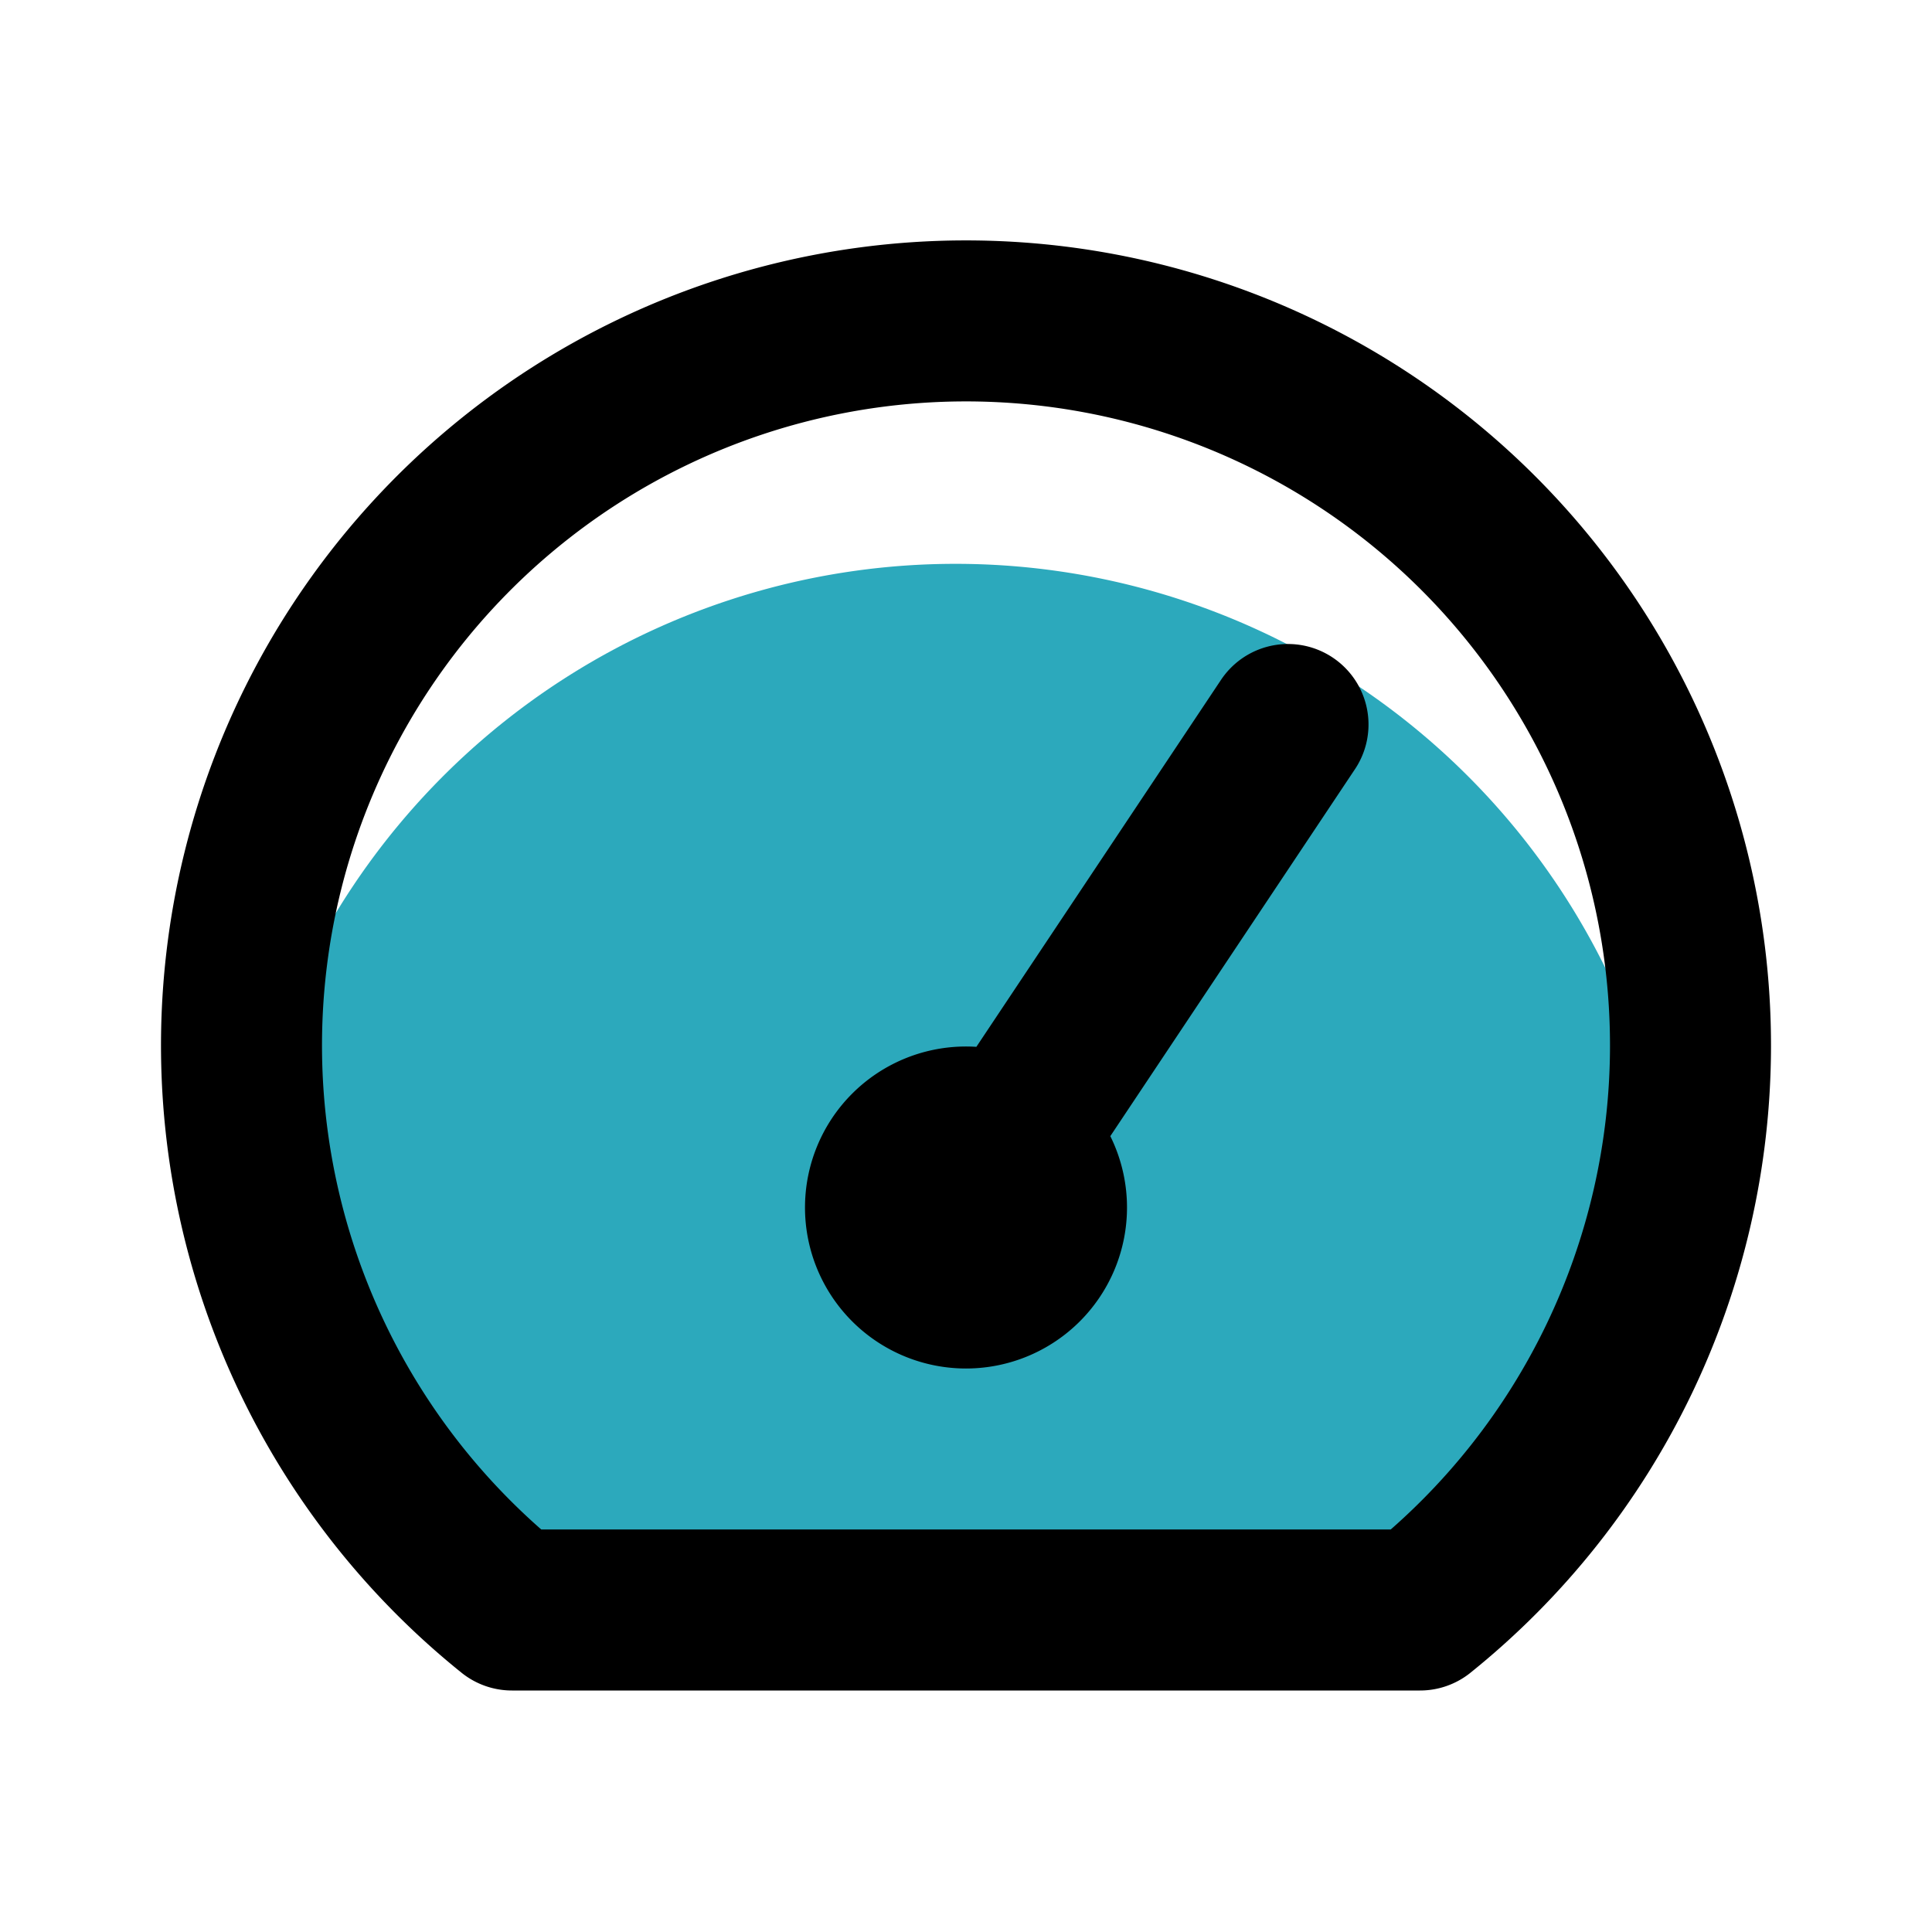
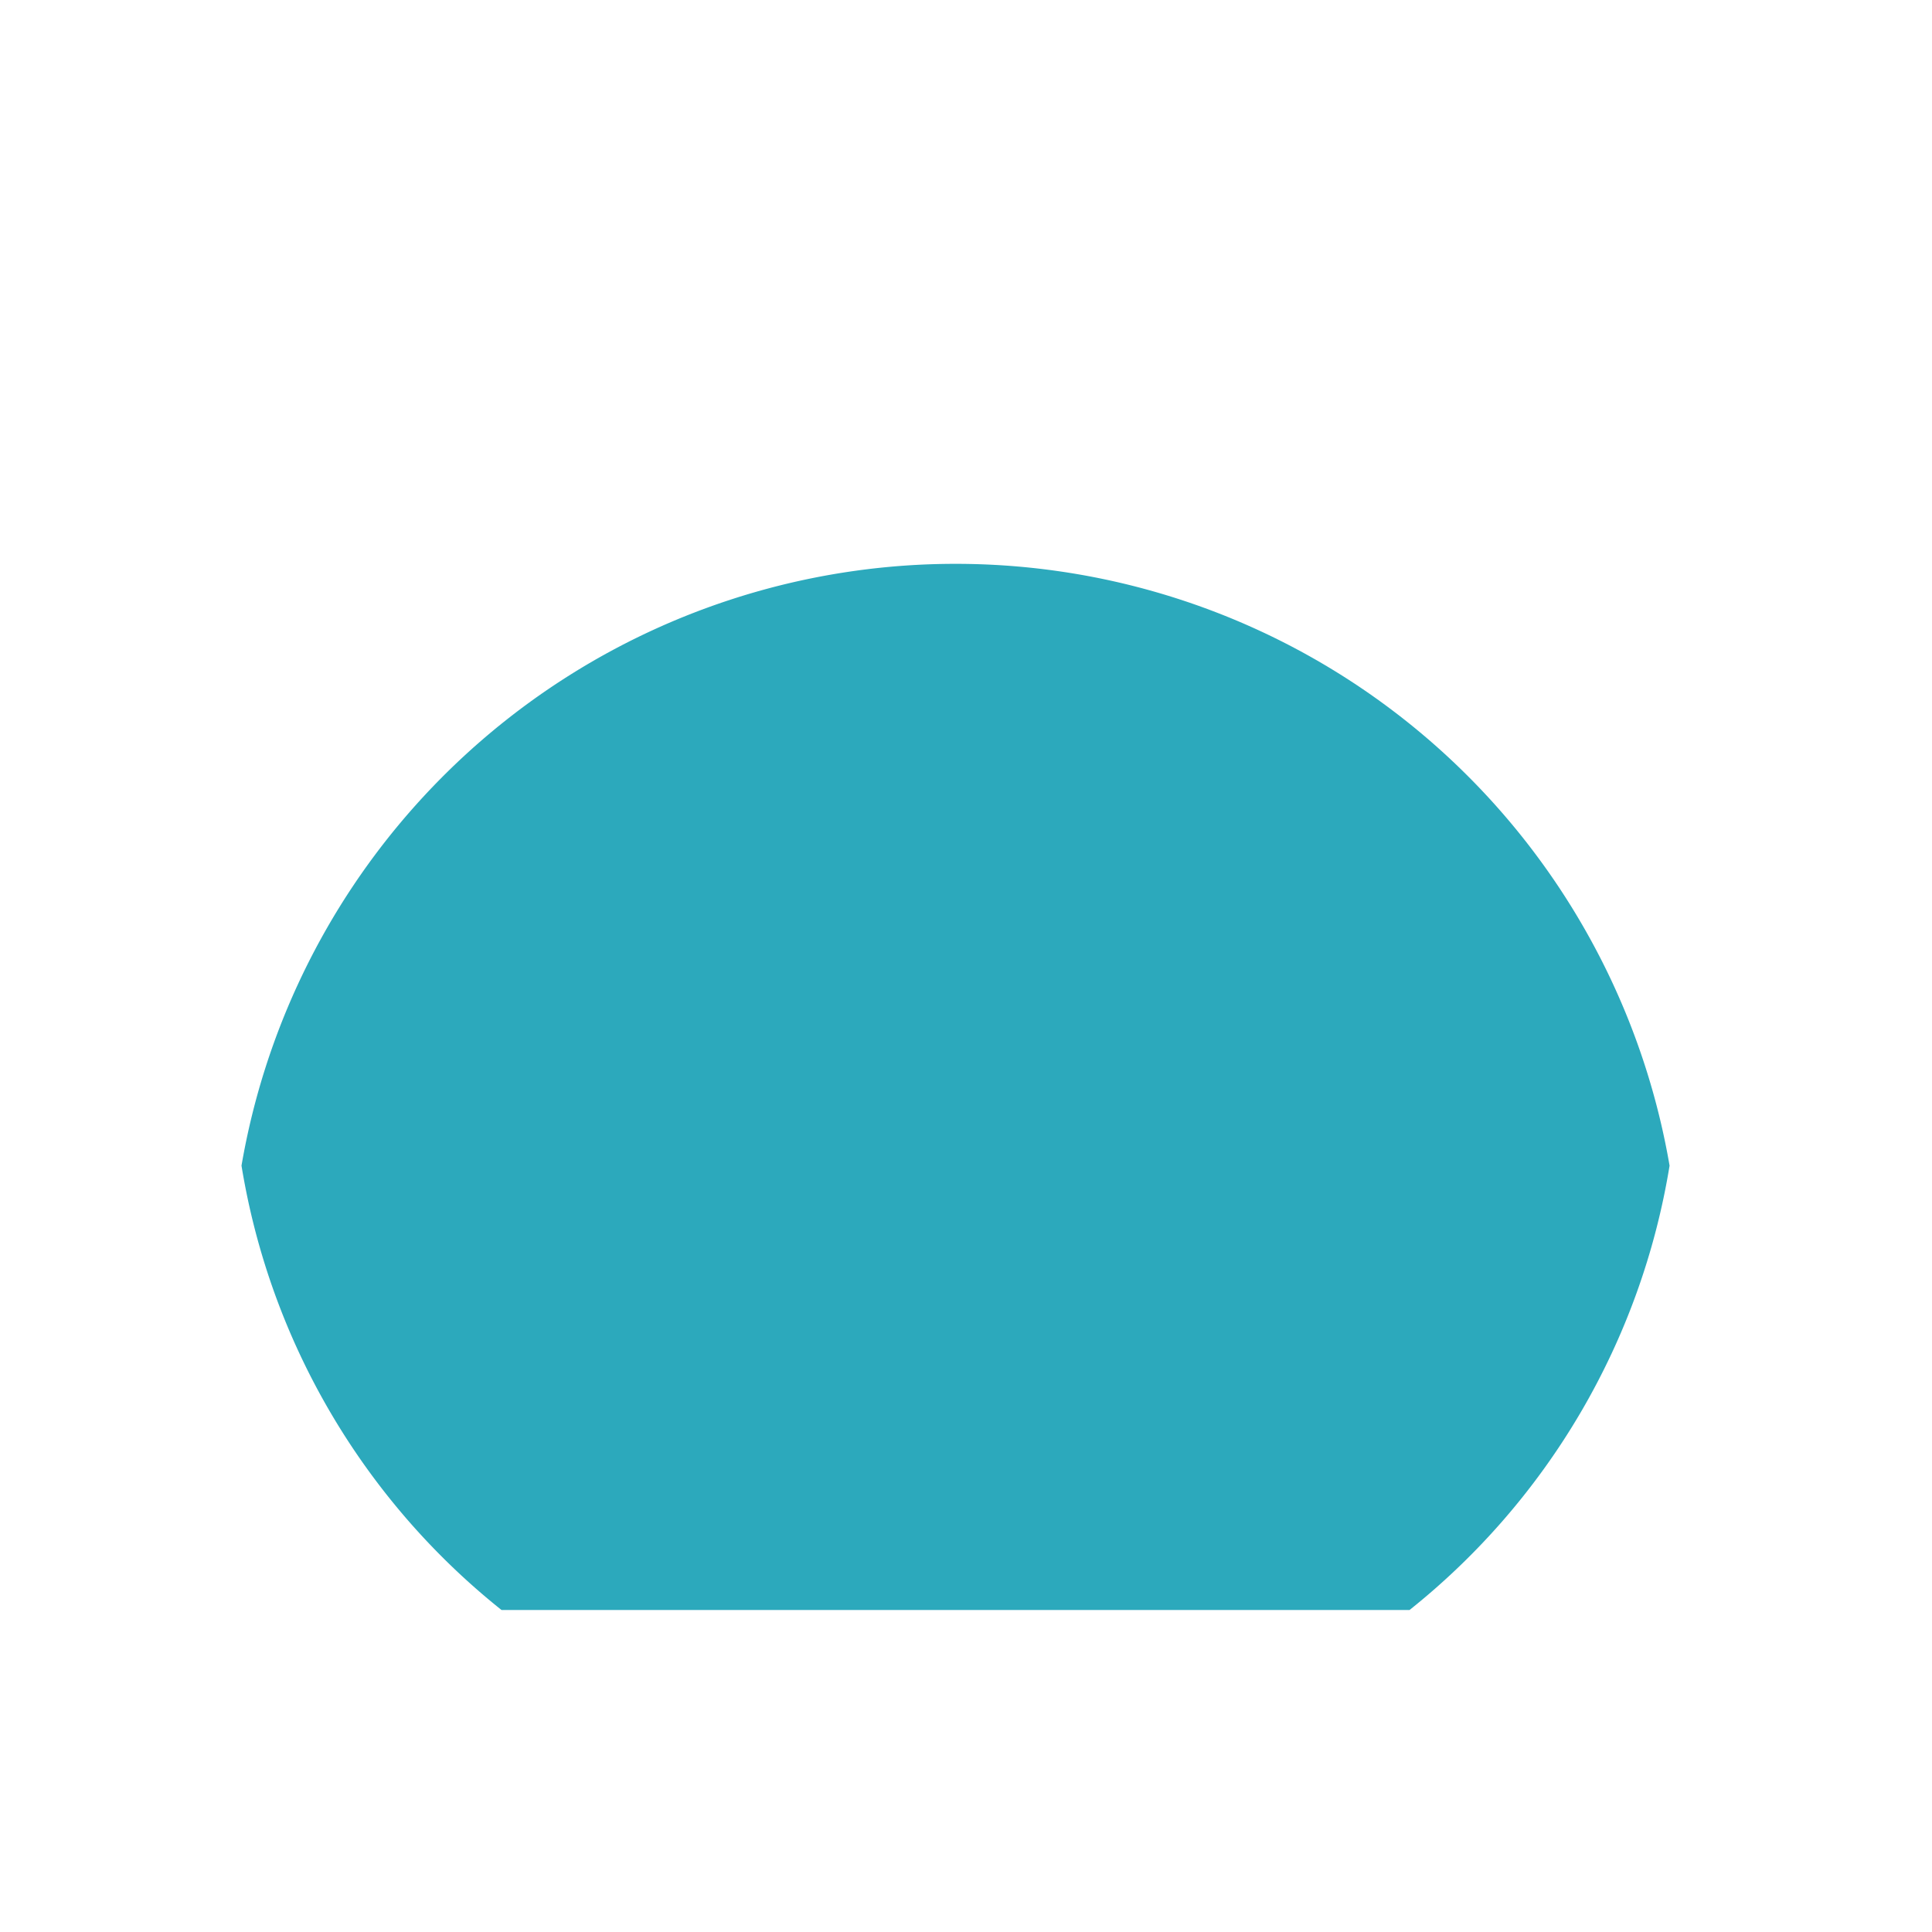
<svg xmlns="http://www.w3.org/2000/svg" fill="#000000" width="800px" height="800px" viewBox="0 0 24 24" id="dashboard-alt-2" class="icon multi-color">
-   <path id="secondary-fill" d="M20.74,14.48A8.89,8.89,0,0,1,17.51,20H6.23A8.89,8.89,0,0,1,3,14.48a9,9,0,0,1,17.74,0Z" style="fill: rgb(44, 169, 188); stroke-width: 2;" />
-   <path id="primary-stroke" d="M21,13a9,9,0,0,1-3.36,7H6.36A9,9,0,1,1,21,13Zm-9,1a1,1,0,1,0,1,1A1,1,0,0,0,12,14Zm4-5-4,6" style="fill: none; stroke: rgb(0, 0, 0); stroke-linecap: round; stroke-linejoin: round; stroke-width: 2;" />
+   <path id="secondary-fill" d="M20.74,14.48A8.89,8.89,0,0,1,17.51,20H6.23A8.89,8.89,0,0,1,3,14.48a9,9,0,0,1,17.74,0" style="fill: rgb(44, 169, 188); stroke-width: 2;" />
</svg>